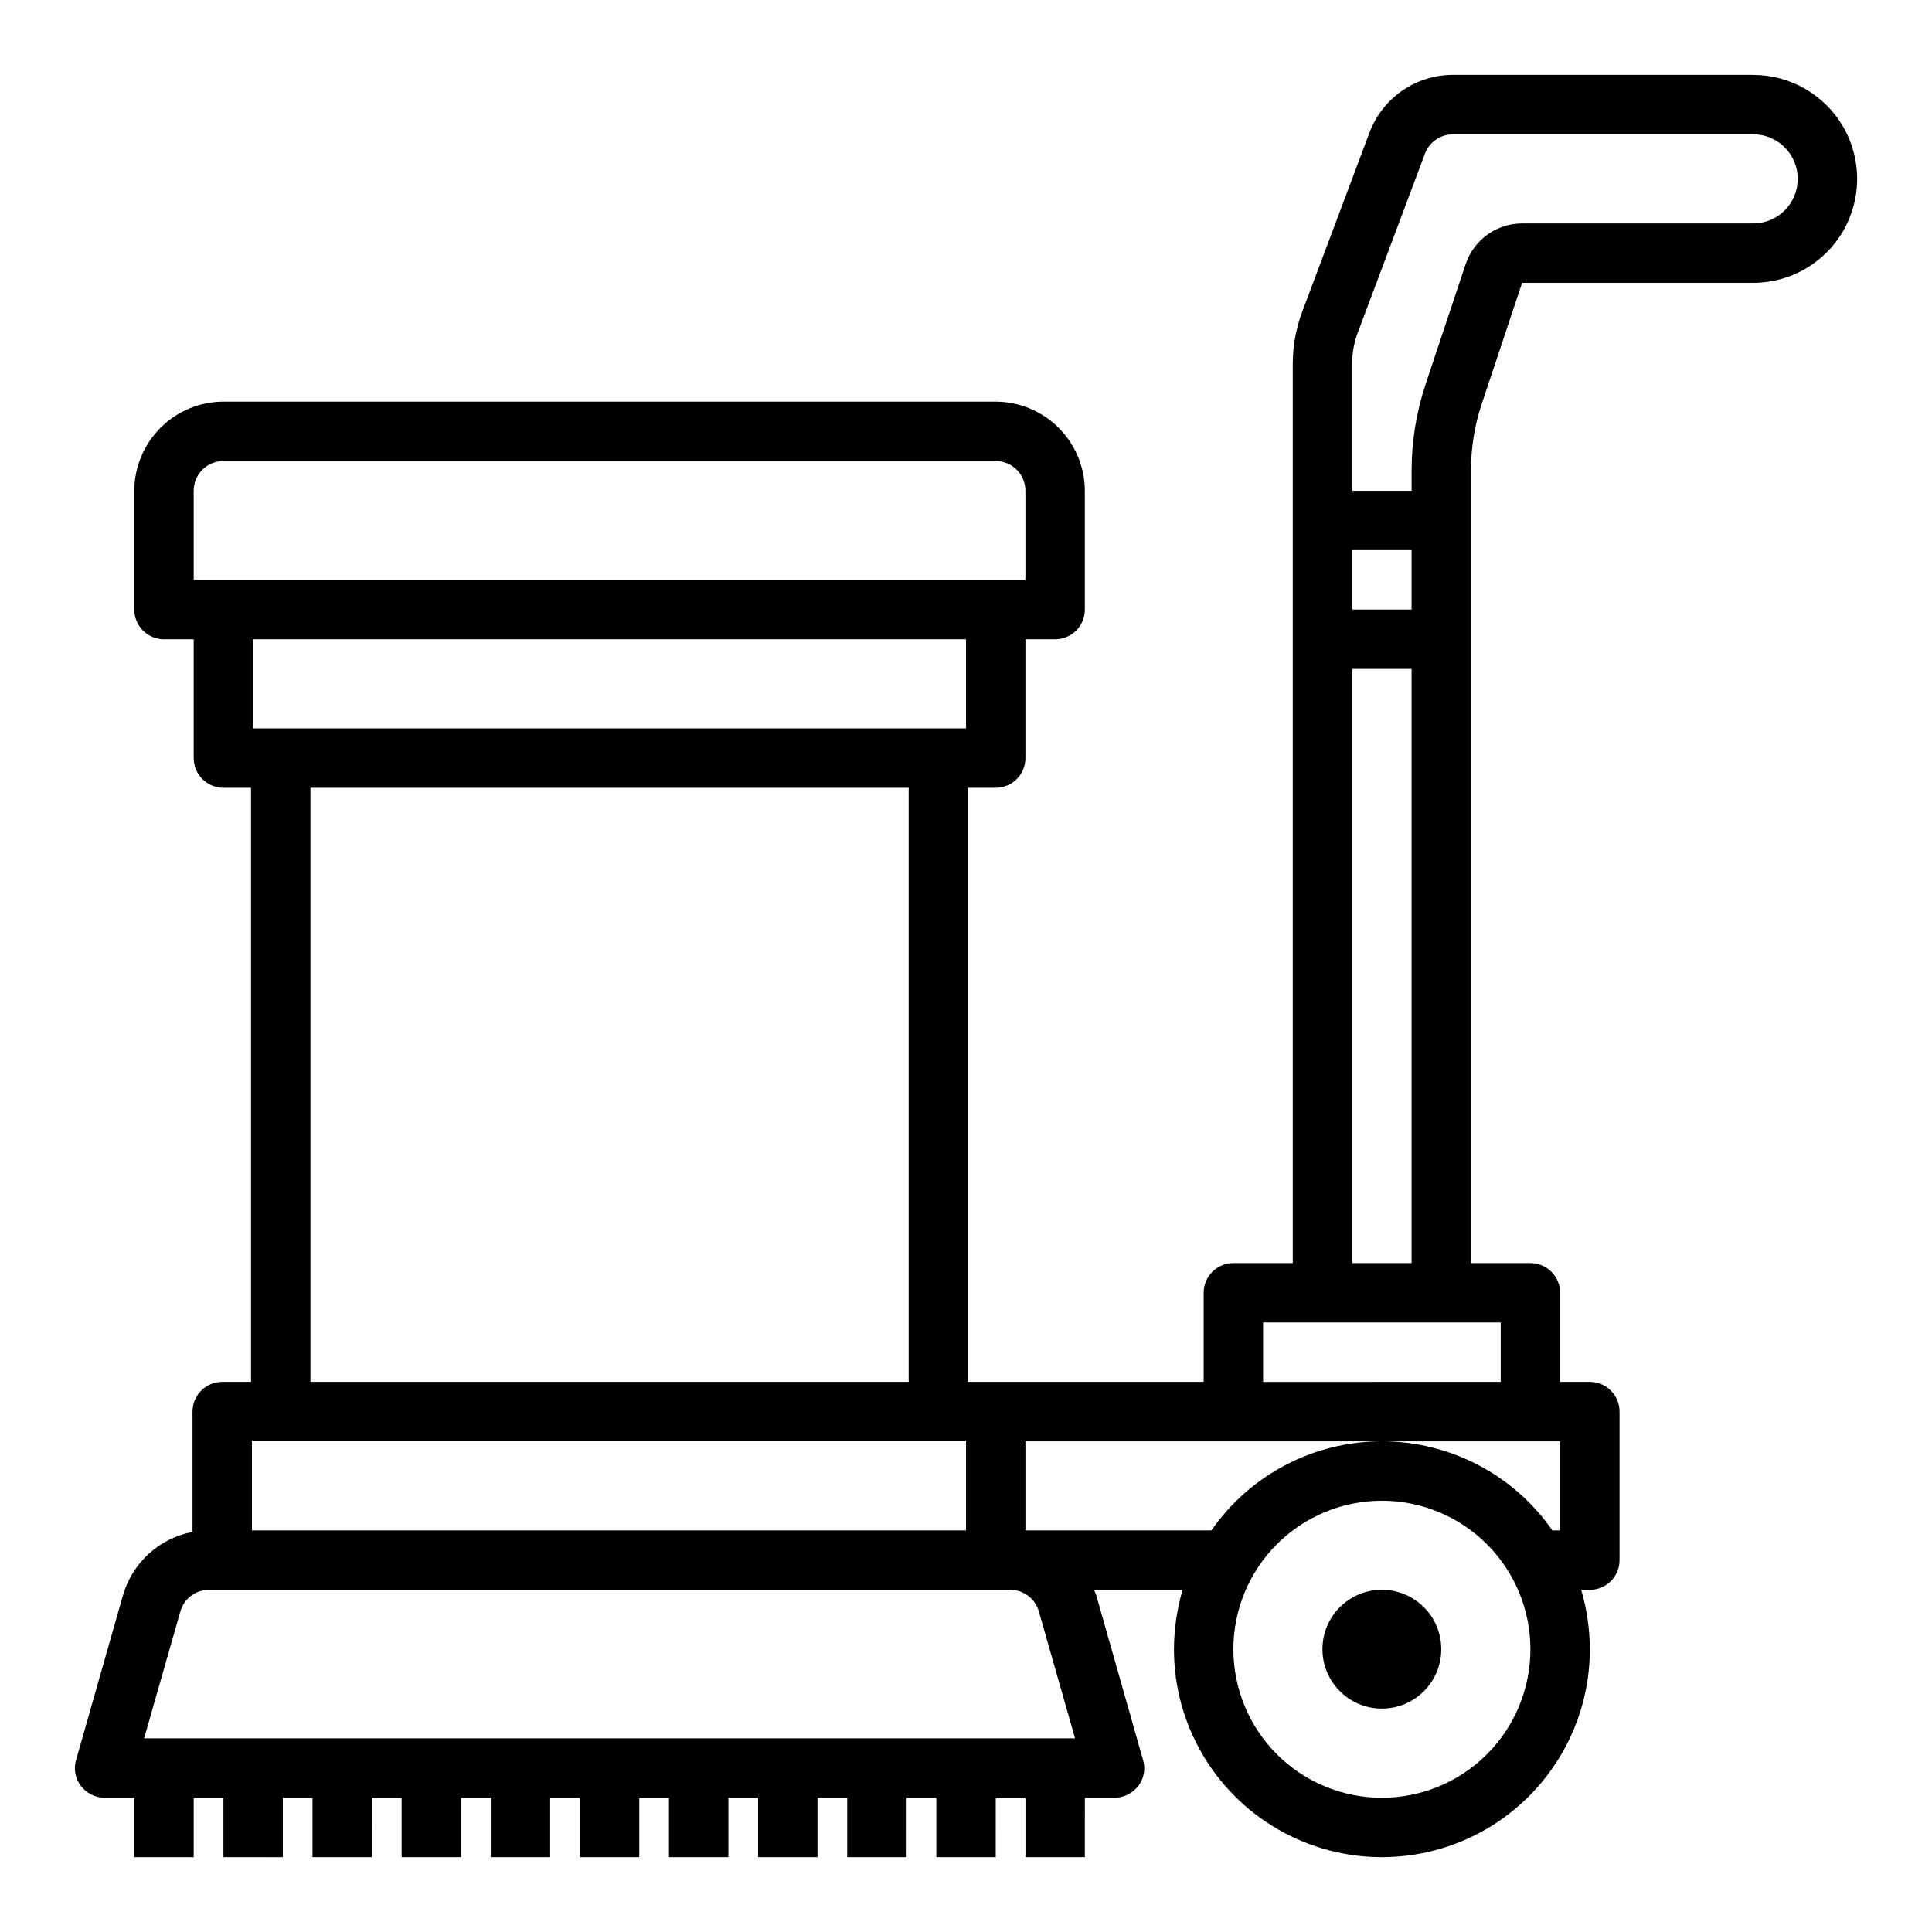
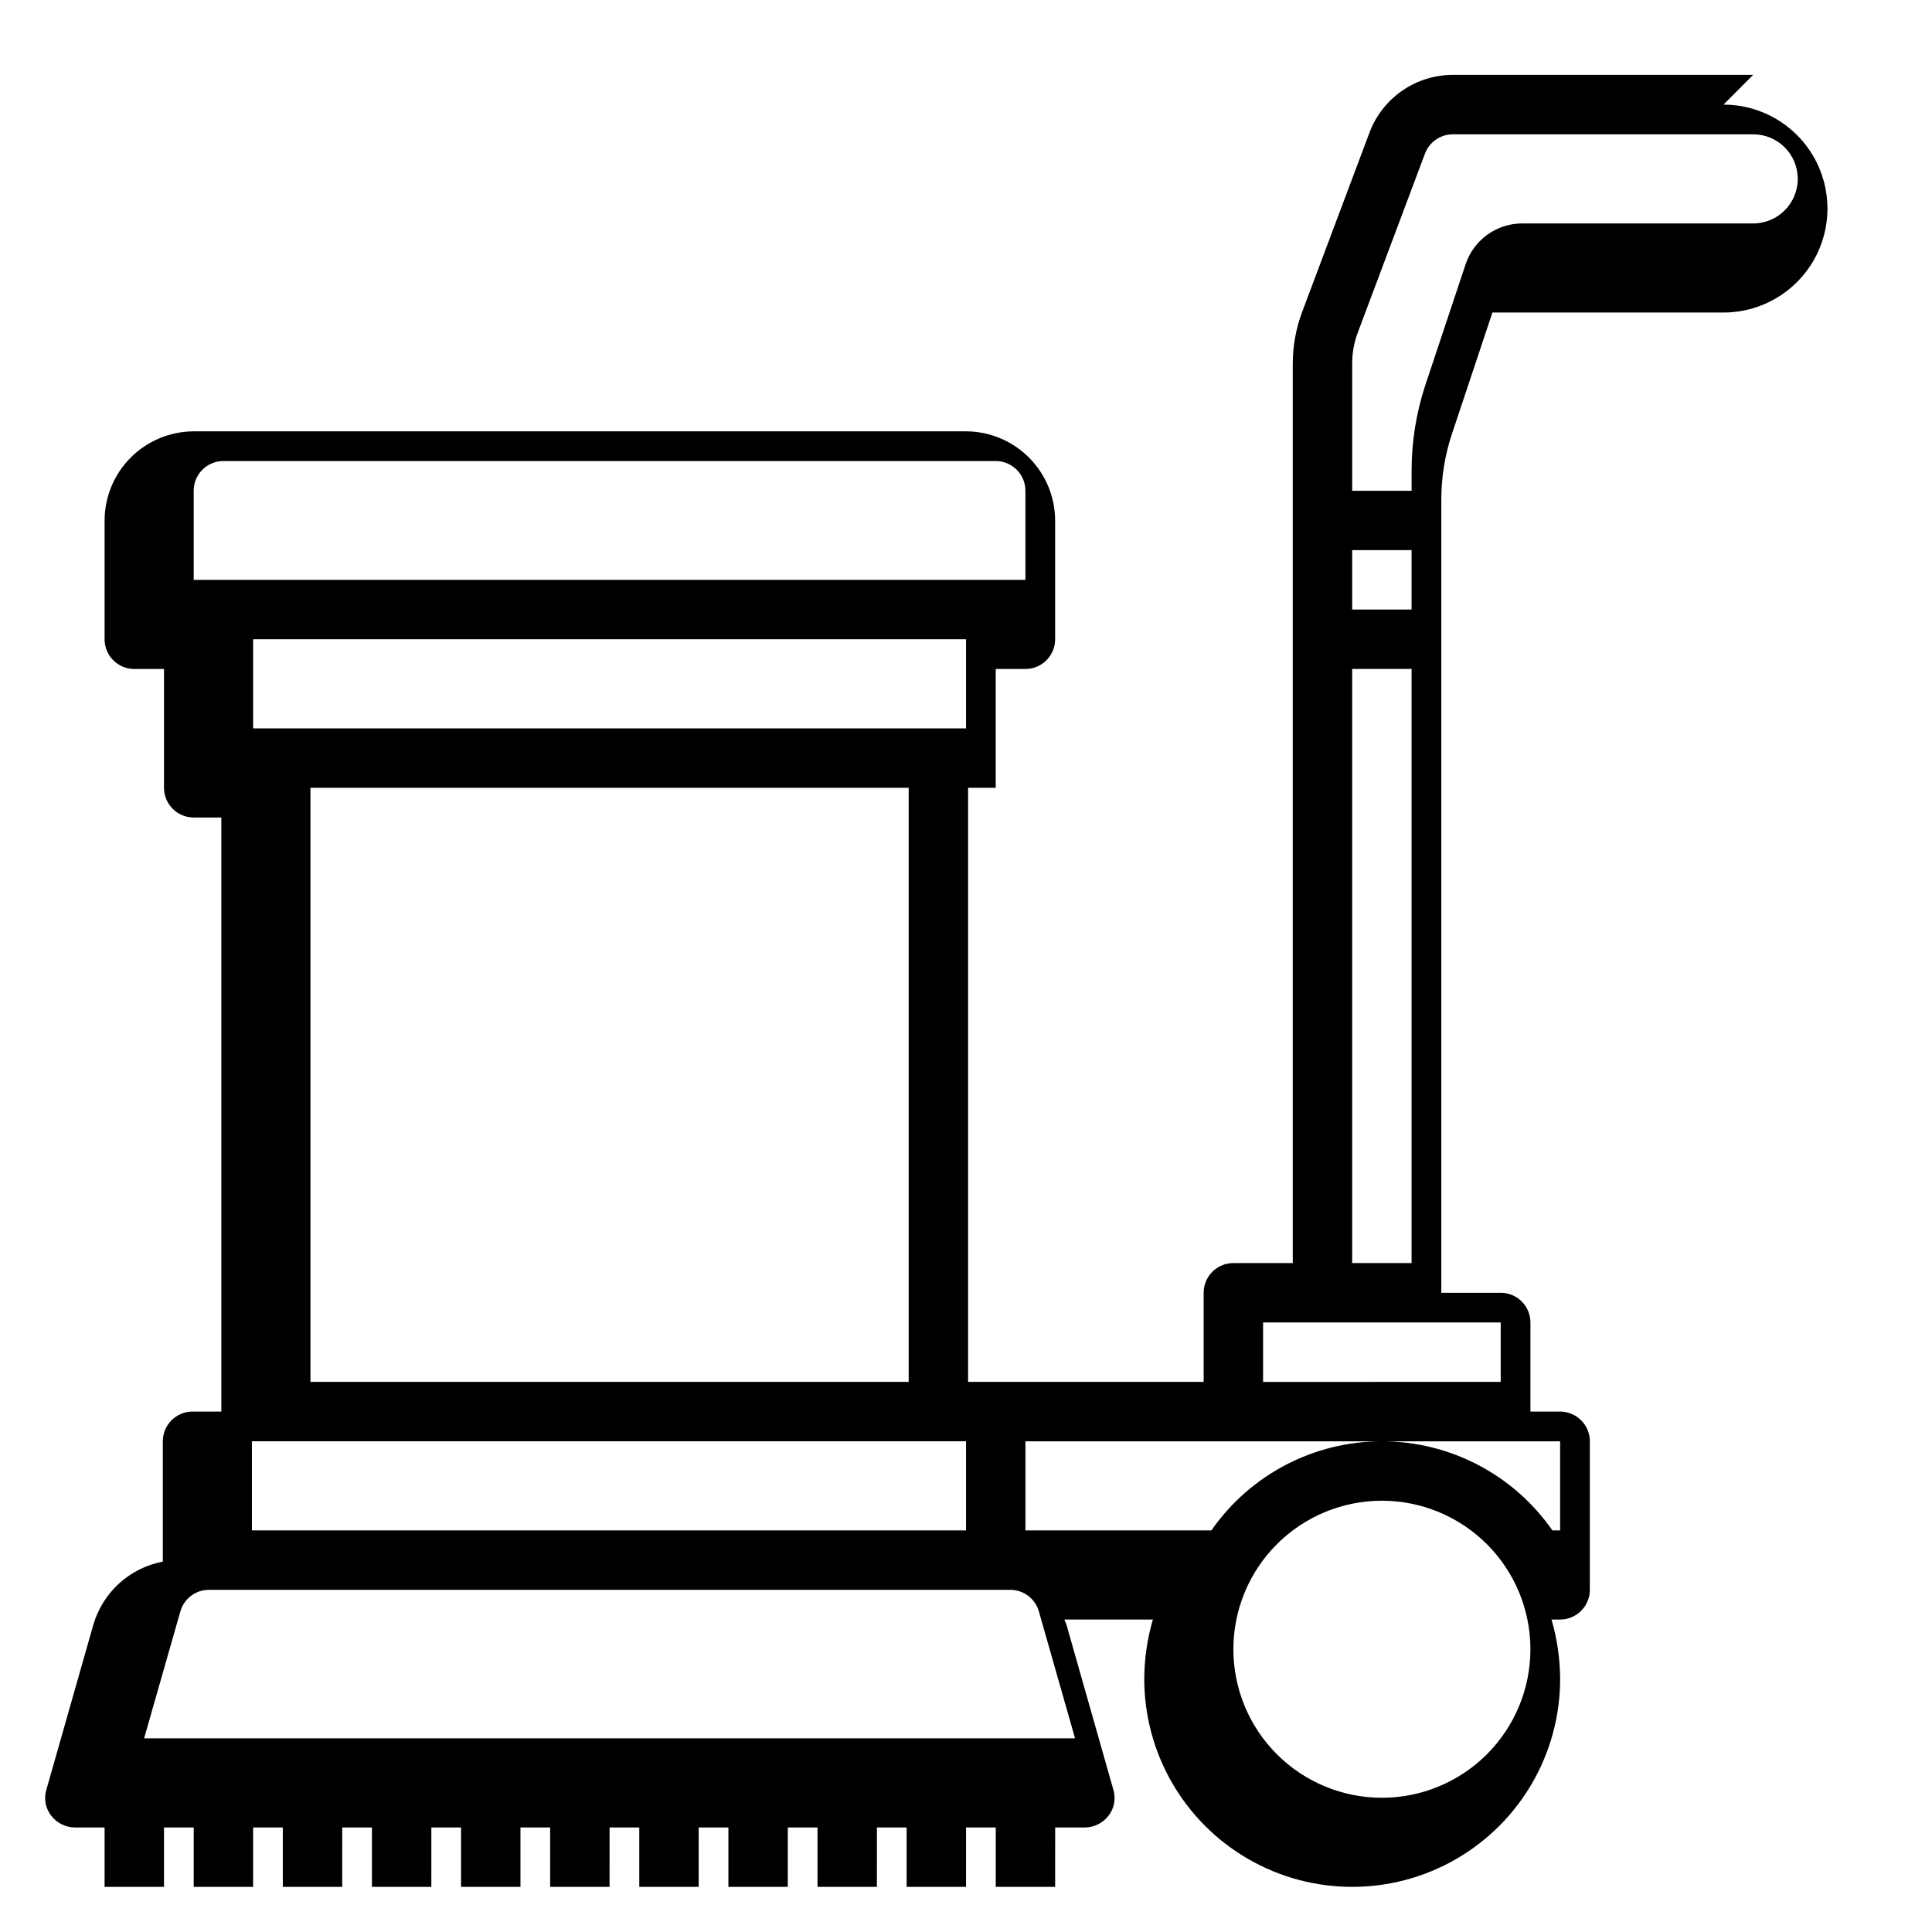
<svg xmlns="http://www.w3.org/2000/svg" fill="#000000" width="800px" height="800px" version="1.1" viewBox="144 144 512 512">
  <g>
-     <path d="m525.95 581.05c0 8.695-7.047 15.746-15.742 15.746-8.695 0-15.746-7.051-15.746-15.746 0-8.695 7.051-15.742 15.746-15.742 8.695 0 15.742 7.047 15.742 15.742" />
-     <path d="m608.61 163.84h-79.586c-4.809 0.004-9.508 1.473-13.461 4.215-3.953 2.746-6.973 6.629-8.656 11.137l-17.793 47.391c-1.668 4.43-2.519 9.121-2.519 13.855v238.29h-15.742c-4.348 0-7.871 3.523-7.871 7.871v23.617h-62.426v-157.44h7.32c2.086 0 4.09-0.828 5.566-2.305 1.477-1.477 2.305-3.481 2.305-5.566v-31.488h7.871c2.09 0 4.09-0.828 5.566-2.305 1.477-1.477 2.309-3.481 2.309-5.566v-31.488c-0.02-6.258-2.516-12.254-6.938-16.68-4.426-4.426-10.422-6.918-16.68-6.938h-204.67c-6.258 0.02-12.254 2.512-16.68 6.938-4.426 4.426-6.918 10.422-6.938 16.68v31.488c0 2.086 0.828 4.09 2.305 5.566 1.477 1.477 3.481 2.305 5.566 2.305h7.871v31.488c0 2.086 0.832 4.09 2.309 5.566 1.477 1.477 3.477 2.305 5.566 2.305h7.32v157.44h-7.637c-4.348 0-7.871 3.523-7.871 7.871v31.883c-4.32 0.824-8.324 2.824-11.578 5.785-3.25 2.957-5.617 6.758-6.844 10.98l-12.438 43.691c-0.707 2.352-0.238 4.902 1.262 6.848 1.496 1.969 3.82 3.133 6.297 3.148h7.871v15.742l15.742 0.004v-15.746h7.875v15.742l15.742 0.004v-15.746h7.871v15.742h15.742l0.004-15.742h7.871v15.742h15.742l0.004-15.742h7.871v15.742h15.742v-15.742h7.871v15.742h15.742l0.004-15.742h7.871v15.742h15.742l0.004-15.742h7.871v15.742h15.742v-15.742h7.871v15.742h15.742l0.004-15.742h7.871v15.742h15.742l0.004-15.742h7.871v15.742h15.742l0.004-15.742h7.871c2.473-0.016 4.801-1.18 6.297-3.148 1.496-1.945 1.965-4.496 1.258-6.848l-12.438-43.77c-0.156-0.473-0.395-0.867-0.551-1.34h23.457l0.004 0.004c-1.492 5.113-2.262 10.414-2.285 15.742 0 19.688 10.504 37.879 27.555 47.723 17.047 9.844 38.055 9.844 55.102 0 17.051-9.844 27.555-28.035 27.555-47.723-0.027-5.328-0.793-10.629-2.285-15.742h2.285c2.086 0 4.09-0.832 5.566-2.309 1.477-1.477 2.305-3.477 2.305-5.566v-39.359c0-2.086-0.828-4.09-2.305-5.566-1.477-1.477-3.481-2.305-5.566-2.305h-7.875v-23.617c0-2.086-0.828-4.09-2.305-5.566-1.477-1.477-3.477-2.305-5.566-2.305h-15.742v-210.18c-0.008-5.941 0.949-11.84 2.832-17.477l10.707-32.117h61.242c9.844 0 18.941-5.25 23.863-13.777 4.922-8.523 4.922-19.027 0-27.551-4.922-8.523-14.02-13.777-23.863-13.777zm-106.27 125.95h15.742v15.742l-15.742 0.004zm0 31.488h15.742v157.44h-15.742zm-307.01-23.613v-23.617c0-4.348 3.527-7.871 7.875-7.871h204.67c2.086 0 4.09 0.828 5.566 2.305 1.477 1.477 2.305 3.477 2.305 5.566v23.617zm204.68 228.29v23.617h-189.25v-23.617zm-173.74-15.742v-157.44h158.54v157.44zm-15.191-173.18v-23.617h188.93v23.617zm-28.891 267.65 9.605-33.613c0.949-3.391 4.035-5.738 7.555-5.746h212.39c3.5 0 6.578 2.309 7.559 5.668l9.605 33.691zm328.03 15.742c-10.438 0-20.449-4.144-27.832-11.527-7.383-7.383-11.527-17.395-11.527-27.832s4.144-20.449 11.527-27.832c7.383-7.379 17.395-11.527 27.832-11.527s20.449 4.148 27.832 11.527c7.383 7.383 11.527 17.395 11.527 27.832s-4.144 20.449-11.527 27.832c-7.383 7.383-17.395 11.527-27.832 11.527zm47.23-94.465v23.617h-2.047c-10.285-14.797-27.164-23.617-45.184-23.617s-34.898 8.82-45.188 23.617h-49.277v-23.617zm-15.742-31.488v15.742l-62.977 0.004v-15.746zm66.91-291.26h-61.242c-3.309 0.008-6.531 1.051-9.215 2.984-2.68 1.938-4.691 4.664-5.742 7.801l-10.707 32.117c-2.379 7.238-3.602 14.812-3.621 22.434v5.512h-15.742v-33.613c-0.023-2.852 0.484-5.68 1.496-8.344l17.789-47.391c1.168-3.078 4.109-5.113 7.398-5.117h79.586c6.523 0 11.809 5.285 11.809 11.809 0 6.519-5.285 11.809-11.809 11.809z" />
+     <path d="m608.61 163.84h-79.586c-4.809 0.004-9.508 1.473-13.461 4.215-3.953 2.746-6.973 6.629-8.656 11.137l-17.793 47.391c-1.668 4.43-2.519 9.121-2.519 13.855v238.29h-15.742c-4.348 0-7.871 3.523-7.871 7.871v23.617h-62.426v-157.44h7.32v-31.488h7.871c2.09 0 4.09-0.828 5.566-2.305 1.477-1.477 2.309-3.481 2.309-5.566v-31.488c-0.02-6.258-2.516-12.254-6.938-16.68-4.426-4.426-10.422-6.918-16.68-6.938h-204.67c-6.258 0.02-12.254 2.512-16.68 6.938-4.426 4.426-6.918 10.422-6.938 16.68v31.488c0 2.086 0.828 4.09 2.305 5.566 1.477 1.477 3.481 2.305 5.566 2.305h7.871v31.488c0 2.086 0.832 4.09 2.309 5.566 1.477 1.477 3.477 2.305 5.566 2.305h7.32v157.44h-7.637c-4.348 0-7.871 3.523-7.871 7.871v31.883c-4.32 0.824-8.324 2.824-11.578 5.785-3.25 2.957-5.617 6.758-6.844 10.98l-12.438 43.691c-0.707 2.352-0.238 4.902 1.262 6.848 1.496 1.969 3.82 3.133 6.297 3.148h7.871v15.742l15.742 0.004v-15.746h7.875v15.742l15.742 0.004v-15.746h7.871v15.742h15.742l0.004-15.742h7.871v15.742h15.742l0.004-15.742h7.871v15.742h15.742v-15.742h7.871v15.742h15.742l0.004-15.742h7.871v15.742h15.742l0.004-15.742h7.871v15.742h15.742v-15.742h7.871v15.742h15.742l0.004-15.742h7.871v15.742h15.742l0.004-15.742h7.871v15.742h15.742l0.004-15.742h7.871c2.473-0.016 4.801-1.18 6.297-3.148 1.496-1.945 1.965-4.496 1.258-6.848l-12.438-43.77c-0.156-0.473-0.395-0.867-0.551-1.34h23.457l0.004 0.004c-1.492 5.113-2.262 10.414-2.285 15.742 0 19.688 10.504 37.879 27.555 47.723 17.047 9.844 38.055 9.844 55.102 0 17.051-9.844 27.555-28.035 27.555-47.723-0.027-5.328-0.793-10.629-2.285-15.742h2.285c2.086 0 4.09-0.832 5.566-2.309 1.477-1.477 2.305-3.477 2.305-5.566v-39.359c0-2.086-0.828-4.09-2.305-5.566-1.477-1.477-3.481-2.305-5.566-2.305h-7.875v-23.617c0-2.086-0.828-4.09-2.305-5.566-1.477-1.477-3.477-2.305-5.566-2.305h-15.742v-210.18c-0.008-5.941 0.949-11.84 2.832-17.477l10.707-32.117h61.242c9.844 0 18.941-5.25 23.863-13.777 4.922-8.523 4.922-19.027 0-27.551-4.922-8.523-14.02-13.777-23.863-13.777zm-106.27 125.95h15.742v15.742l-15.742 0.004zm0 31.488h15.742v157.44h-15.742zm-307.01-23.613v-23.617c0-4.348 3.527-7.871 7.875-7.871h204.67c2.086 0 4.09 0.828 5.566 2.305 1.477 1.477 2.305 3.477 2.305 5.566v23.617zm204.68 228.29v23.617h-189.25v-23.617zm-173.74-15.742v-157.44h158.54v157.44zm-15.191-173.18v-23.617h188.93v23.617zm-28.891 267.65 9.605-33.613c0.949-3.391 4.035-5.738 7.555-5.746h212.39c3.5 0 6.578 2.309 7.559 5.668l9.605 33.691zm328.03 15.742c-10.438 0-20.449-4.144-27.832-11.527-7.383-7.383-11.527-17.395-11.527-27.832s4.144-20.449 11.527-27.832c7.383-7.379 17.395-11.527 27.832-11.527s20.449 4.148 27.832 11.527c7.383 7.383 11.527 17.395 11.527 27.832s-4.144 20.449-11.527 27.832c-7.383 7.383-17.395 11.527-27.832 11.527zm47.23-94.465v23.617h-2.047c-10.285-14.797-27.164-23.617-45.184-23.617s-34.898 8.82-45.188 23.617h-49.277v-23.617zm-15.742-31.488v15.742l-62.977 0.004v-15.746zm66.91-291.26h-61.242c-3.309 0.008-6.531 1.051-9.215 2.984-2.68 1.938-4.691 4.664-5.742 7.801l-10.707 32.117c-2.379 7.238-3.602 14.812-3.621 22.434v5.512h-15.742v-33.613c-0.023-2.852 0.484-5.68 1.496-8.344l17.789-47.391c1.168-3.078 4.109-5.113 7.398-5.117h79.586c6.523 0 11.809 5.285 11.809 11.809 0 6.519-5.285 11.809-11.809 11.809z" />
  </g>
</svg>